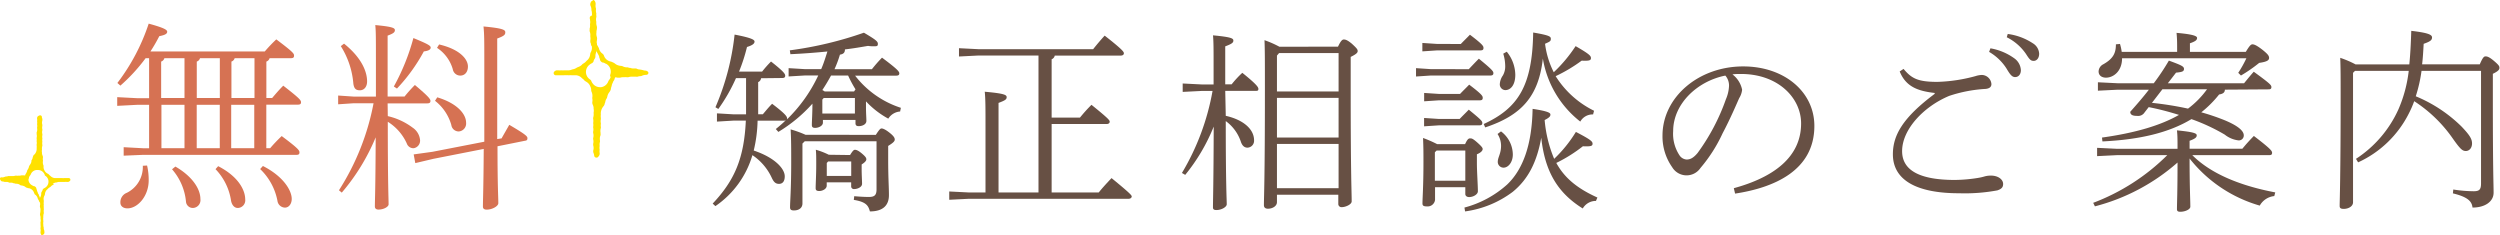
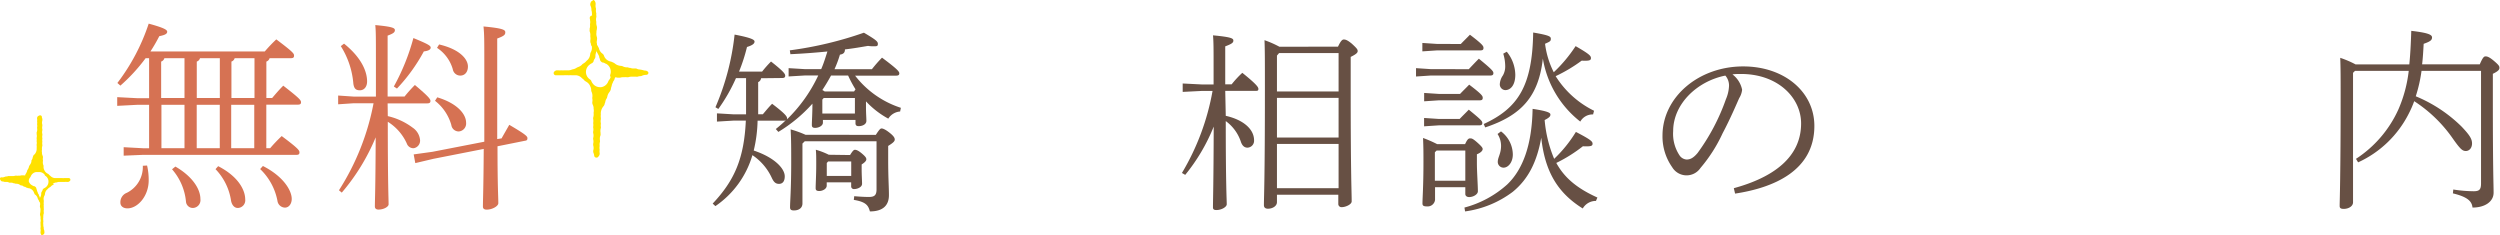
<svg xmlns="http://www.w3.org/2000/svg" viewBox="0 0 433.61 40.81">
  <defs>
    <style>.cls-1{fill:#675044;}.cls-2{fill:#d67253;}.cls-3{fill:#ffe100;}</style>
  </defs>
  <title>soudan_title</title>
  <g id="レイヤー_2" data-name="レイヤー 2">
    <g id="contents">
      <path class="cls-1" d="M132,13.57a.82.82,0,0,1-.5.67v5.58h.81c.57-.67,1-1.21,1.61-1.82,2.35,1.78,2.59,2.22,2.59,2.52a.3.3,0,0,1,0,.17,25.91,25.91,0,0,0,5.41-7.6h-2.32l-2.82.17V11.82l2.82.17h2.83c.44-1,.74-2,1.08-3.06-2,.2-4.17.37-6.42.47l-.1-.67a63.85,63.85,0,0,0,12.85-3.06c2,1.18,2.42,1.51,2.42,1.92s-.13.44-.71.44a6,6,0,0,1-1-.07c-1.18.2-2.52.44-4,.61,0,.57-.27.81-.87.91a19.16,19.16,0,0,1-.94,2.52h6.49a24.2,24.2,0,0,1,1.75-2c2.69,2,3,2.42,3,2.72s-.2.4-.54.4h-7.13a16.39,16.39,0,0,0,7.94,5.58l-.13.64a2.64,2.64,0,0,0-2.05,1.24,15.15,15.15,0,0,1-3.87-3v1c0,1.14.07,1.82.07,2.39s-.64.91-1.35.91c-.37,0-.54-.17-.54-.5V20.8h-5.65v.47c0,.54-.71.91-1.35.91-.44,0-.57-.17-.57-.5,0-.64.1-2.05.1-3.7A25.69,25.69,0,0,1,135,22.88l-.44-.5c.61-.5,1.21-1,1.75-1.55a.6.6,0,0,1-.37.1h-4.54a24.3,24.3,0,0,1-.67,5.18c3.63,1.21,5.38,3.13,5.38,4.47,0,.87-.37,1.31-1,1.31s-.94-.37-1.28-1.11a9.5,9.5,0,0,0-3.33-3.87,16.18,16.18,0,0,1-6.42,8.84l-.47-.44c3.77-4,5.45-7.8,5.75-14.39h-2.15l-2.86.17V19.66l2.86.17h2.19c0-.4,0-.84,0-1.28v-5h-1.75a29.21,29.21,0,0,1-3.06,5.35l-.5-.3A43.41,43.41,0,0,0,127.41,6c3,.57,3.46.91,3.46,1.21s-.24.61-1.31.94a29.85,29.85,0,0,1-1.38,4.27h4a20.35,20.35,0,0,1,1.55-1.75c2.22,1.75,2.46,2.15,2.46,2.46s-.2.4-.54.4Zm19.91,9.82c.64-1,.81-1.11,1-1.11s.6.13,1.34.71.94.91.94,1.21-.27.57-1.14,1.11v2.35c0,3.26.13,4.71.13,6.19,0,1.68-.94,2.82-3.3,2.82-.27-1-.64-1.65-2.79-2l.07-.64c1.21.1,1.92.13,2.56.13.94,0,1.31-.3,1.31-1.31V24.5H139.58l-.4.4V35.29c0,.77-.61,1.21-1.48,1.21-.54,0-.67-.2-.67-.54,0-1,.2-3.19.2-7.7,0-2.35,0-4.14-.1-5.82a18.9,18.9,0,0,1,2.59.94Zm-4.47,3.5c.4-.64.61-.91.84-.91s.57.1,1.24.67.74.77.74,1-.27.54-.81.87v.77c0,1.14.07,2,.07,2.59s-.81.91-1.35.91a.47.47,0,0,1-.54-.5v-.67h-4.24v.57c0,.61-.77.94-1.28.94s-.64-.17-.64-.5c0-.71.1-2.25.1-4.07,0-1.31,0-1.88-.07-2.59a13.24,13.24,0,0,1,2.25.87Zm-3.3-13.79q-.71,1.31-1.51,2.52a2.5,2.5,0,0,1,.4.24h5.11c.07-.13.17-.24.24-.37a20.31,20.31,0,0,1-1.28-2.39Zm-1.51,4.17v2.42h5.65V17h-5.41Zm.77,11v2.25h4.24V28h-4Z" />
-       <path class="cls-1" d="M187.31,20.4a28.13,28.13,0,0,1,2-2.22c3,2.42,3.16,2.69,3.16,2.93s-.2.4-.54.4H182.4V33.38h8.17c.67-.84,1.55-1.78,2.22-2.49,3.33,2.72,3.5,3,3.5,3.19s-.2.4-.54.4H168l-3.36.17V33.21l3.36.17h2.93V21.91c0-3.13,0-4.74-.13-6,3.36.3,3.8.54,3.8.94s-.27.57-1.41,1V33.38h6.93V9.63H169.69l-3.36.17V8.36l3.36.17H189.6c.61-.77,1.41-1.72,2-2.35,3.13,2.45,3.33,2.82,3.33,3.06s-.2.4-.54.4H182.94a.86.86,0,0,1-.54.64V20.4Z" />
      <path class="cls-1" d="M212.6,20.09c3,.67,4.91,2.29,4.91,4.24a1.19,1.19,0,0,1-1.14,1.28c-.54,0-.91-.34-1.14-1A7.27,7.27,0,0,0,212.6,21c0,11.17.17,13.55.17,14.43,0,.47-.91,1-1.78,1-.44,0-.61-.13-.61-.47,0-1.24.1-3.93.13-14a32.2,32.2,0,0,1-4.94,8.37L205,30a42,42,0,0,0,5.31-14.23h-1.82l-3.36.17V14.48l3.36.17h2v-3c0-3.2,0-4.3-.1-5.52,3.23.3,3.53.54,3.53.91s-.27.57-1.41,1v6.59h1.11a17.28,17.28,0,0,1,1.85-2c2.56,2.05,2.79,2.52,2.79,2.79s-.1.34-.44.34h-5.31Zm19.47-12c.47-1,.74-1.24,1-1.24s.61.07,1.41.74c.91.84,1,1,1,1.28s-.27.54-1.21,1v5.89c0,14.73.17,17.42.17,19.17,0,.54-1.08,1-1.71,1a.55.55,0,0,1-.61-.54V33.78H221.48v1.28c0,.71-.81,1.14-1.55,1.14-.5,0-.71-.24-.71-.61,0-1.61.17-4.34.17-19.88,0-5.28,0-7-.07-8.74a17.24,17.24,0,0,1,2.59,1.14Zm.1,1.11H221.85l-.37.44v6.22h10.69Zm0,7.77H221.48v6.89h10.69Zm0,8H221.48v7.67h10.69Z" />
      <path class="cls-1" d="M254.75,12c.54-.57,1.11-1.18,1.75-1.82,2.45,2,2.52,2.22,2.52,2.52s-.2.4-.54.4H248.16l-2.56.17V11.82l2.56.17Zm-1.38-4.37c.54-.57,1-1,1.58-1.61,2.35,1.78,2.35,2,2.35,2.32s-.2.4-.54.4h-7.5l-2.56.17V7.45l2.56.17ZM254.11,25c.4-.87.61-1,.87-1s.44,0,1.24.71.94.94.94,1.14-.17.57-1,.91v1.51c0,1.55.17,3.83.17,4.91,0,.54-.81,1-1.51,1-.44,0-.67-.24-.67-.54V32.47H248.9v2.19a1.29,1.29,0,0,1-1.41,1.14c-.57,0-.77-.13-.77-.5,0-.91.17-3,.17-7.2,0-1.72,0-2.42-.07-4.17A21.89,21.89,0,0,1,249.27,25Zm-.87-8.71c.54-.57,1-1,1.58-1.61,2.35,1.78,2.35,2,2.35,2.32s-.2.4-.54.4h-7.06l-2.56.17V16.12l2.56.17Zm-.07,4.34c.54-.57,1-1,1.58-1.61,2.19,1.78,2.35,2,2.35,2.32s-.2.4-.54.4h-7l-2.56.17V20.46l2.56.17Zm-4,5.48-.3.3v4.94h5.28V26.11Zm27.64,8.74a2.6,2.6,0,0,0-2.29,1.31c-4.37-2.72-6.56-6.42-7.2-12.27-.74,4.14-2.22,7.16-4.94,9.38a17.68,17.68,0,0,1-8.27,3.4L254,36A17.92,17.92,0,0,0,261.41,32c2.72-2.59,4.3-6.86,4.41-13.12,2.89.44,3.09.74,3.09,1s-.13.5-1,.94a22.16,22.16,0,0,0,1.65,6.73,23,23,0,0,0,3.77-4.67c2.59,1.35,2.89,1.65,2.89,2.05s-.3.5-1.68.44a25.65,25.65,0,0,1-4.61,2.89c1.45,2.66,3.73,4.47,7.13,6ZM257.34,21.51c6-2.76,8.44-6.66,8.58-15.87,2.93.5,3.06.71,3.06,1.11s-.17.47-1,.84a15.05,15.05,0,0,0,1.51,4.94A24.92,24.92,0,0,0,273.28,8c2.39,1.38,2.66,1.68,2.66,2.08s-.3.5-1.61.44a26.6,26.6,0,0,1-4.51,2.69,16.33,16.33,0,0,0,6.66,6l-.17.64a2.44,2.44,0,0,0-2.22,1.24,17.51,17.51,0,0,1-6.49-10.93c-.74,6.56-3.7,9.85-10,11.94Zm3,1.28a5.08,5.08,0,0,1,2.05,4c0,1.38-.81,2.29-1.61,2.29a1,1,0,0,1-1-1c0-.81.57-1.41.57-2.79a3.78,3.78,0,0,0-.61-2.05Zm1-13.82a6.48,6.48,0,0,1,1.48,4c0,1.65-.71,2.66-1.75,2.66a1,1,0,0,1-.94-1,2.92,2.92,0,0,1,.54-1.55,3.15,3.15,0,0,0,.4-1.65,7.54,7.54,0,0,0-.34-2.12Z" />
      <path class="cls-1" d="M300.72,32.64c6.89-1.88,11.67-5.38,11.67-11.23,0-4.44-4-8.58-10.43-8.58-.5,0-.91,0-1.48.07a4.46,4.46,0,0,1,1.68,2.66,3.4,3.4,0,0,1-.5,1.45c-.4.87-1.51,3.53-2.89,6.12a26,26,0,0,1-3.83,6,2.91,2.91,0,0,1-4.91-.13,9.24,9.24,0,0,1-1.68-5.48c0-6.63,6.22-12,14-12,7.13,0,12.34,4.41,12.34,10.32,0,7.8-7.1,10.73-13.75,11.74ZM290.2,22.75A6.76,6.76,0,0,0,291.34,27a1.61,1.61,0,0,0,1.18.67c.57,0,1.14-.2,1.92-1.14a35.89,35.89,0,0,0,4.91-9.32,6.48,6.48,0,0,0,.54-2.35,2.63,2.63,0,0,0-.64-1.75C294.4,14.07,290.2,18,290.2,22.75Z" />
-       <path class="cls-1" d="M335.54,16.12c-3-.34-5-1.14-6.05-3.73l.67-.44c1.41,1.68,2.49,2.25,5.89,2.25a27.78,27.78,0,0,0,6.59-1,4,4,0,0,1,1.11-.2,1.71,1.71,0,0,1,1.65,1.58c0,.5-.34.77-1,.84a24.15,24.15,0,0,0-6.32,1.21c-4.44,1.85-8.17,5.82-8.17,9.58,0,3,2.46,5,9.15,5a26.43,26.43,0,0,0,3.94-.34,9.2,9.2,0,0,0,1.11-.24,3.93,3.93,0,0,1,1-.17c1.35-.07,2.32.61,2.32,1.45,0,.47-.17.84-1,1.11a30.84,30.84,0,0,1-6.62.5c-7.7,0-11.5-2.46-11.5-6.76,0-3.3,1.72-6.36,7.26-10.49Zm9.69-7.74a10,10,0,0,1,4.2,1.78,2.69,2.69,0,0,1,1.08,2c0,.77-.44,1.21-1,1.21s-.91-.5-1.51-1.51A8.84,8.84,0,0,0,345,9Zm3-2.49a10.35,10.35,0,0,1,4.34,1.61,2.23,2.23,0,0,1,1.11,1.82c0,.77-.44,1.24-.94,1.24s-.71-.2-1.35-1.21a8.78,8.78,0,0,0-3.33-2.89Z" />
-       <path class="cls-1" d="M377.68,25.81c0-1.55,0-2.29-.1-3.2,3.06.3,3.43.54,3.43.87s-.24.57-1.24.94v1.38h9.15c.67-.81,1.18-1.38,2-2.22,2.93,2.25,3.16,2.59,3.16,2.93s-.2.4-.54.4H380.24c3,3,7.8,5.21,14.39,6.46l-.17.64a3.26,3.26,0,0,0-2.52,1.65,23.87,23.87,0,0,1-12.17-8.17c0,5.18.13,7.13.13,8.37,0,.44-.87.87-1.75.87-.4,0-.57-.13-.57-.44,0-1,.1-3,.1-8.1a34.91,34.91,0,0,1-14.33,7.6l-.3-.61a36.45,36.45,0,0,0,12.85-8.27h-8.74l-3.43.17V25.64l3.43.17Zm8.21-10.26c0,.54-.4.74-1,.84a19.25,19.25,0,0,1-3.09,3.09,36.94,36.94,0,0,1,4.14,1.41c2,.84,3.23,1.72,3.23,2.59a.85.85,0,0,1-.91.87,4.69,4.69,0,0,1-2.39-1,32.94,32.94,0,0,0-5.78-2.69c-3.83,2.32-8.88,3.56-15.44,3.87l-.07-.67c5.82-.81,10.19-2.12,13.35-3.93-1.72-.54-3.46-1-5.25-1.35l-.71.91a1.32,1.32,0,0,1-1.31.61c-.74,0-1.18-.17-1.18-.71,1.14-1.28,2.22-2.52,3.23-3.83h-5.41l-3.43.17V14.27l3.43.17h6.26a40,40,0,0,0,2.62-3.93c2.19.81,2.62,1,2.62,1.45s-.37.54-1.38.64L376,14.44h13.22c.67-.81,1-1.24,1.68-2,2.82,2.05,3.06,2.32,3.06,2.66s-.2.4-.54.4ZM377.61,9V8.49c0-1.11,0-1.68-.1-2.79,2.79.24,3.56.54,3.56.87s-.17.57-1.24.94V9h9.69c.6-1,.87-1.31,1.14-1.31s.67.1,1.82,1c.74.61,1.08.94,1.08,1.35s-.34.67-1.72.87a25.46,25.46,0,0,1-3.16,2.19l-.47-.47a19.77,19.77,0,0,0,1.41-2.52H368.06c0,2.22-1.48,3.36-2.79,3.36-.67,0-1.28-.34-1.28-1.08a1.45,1.45,0,0,1,.81-1.24c1.78-1,2.19-2,2.19-3.46l.71-.07A9.17,9.17,0,0,1,368,9Zm-4.37,8.84a56.44,56.44,0,0,1,6.26,1,15.64,15.64,0,0,0,3.3-3.36h-7.74Z" />
      <path class="cls-1" d="M408.12,12.63V35.09c0,.71-.81,1.14-1.61,1.14-.5,0-.71-.13-.71-.5,0-.91.17-5,.17-19.14,0-3.09,0-4.81-.07-6.56a17.69,17.69,0,0,1,2.66,1.14h9.32c.17-1.68.27-3.56.34-5.82,2.93.34,3.6.67,3.6,1.14s-.3.71-1.45,1.11c-.07,1.24-.13,2.42-.27,3.56h10c.54-1.24.74-1.38,1-1.38s.61.07,1.41.74c1,.84,1,1,1,1.28s-.24.57-1.14,1v4.88c0,12.31.13,14.23.13,15.74S431.06,36,428.84,36c-.1-1-.71-1.82-3.4-2.46l.07-.67a23.78,23.78,0,0,0,3.53.3c1,0,1.28-.3,1.28-1.38V12.29H420a25.19,25.19,0,0,1-1,4.41,24.74,24.74,0,0,1,7.94,5.25c1.41,1.48,1.82,2.15,1.82,2.93s-.47,1.31-1.08,1.31-1-.37-2.39-2.35a24.05,24.05,0,0,0-6.56-6.29,17.43,17.43,0,0,1-.94,2.15A18.42,18.42,0,0,1,409,28.16l-.37-.61A20.05,20.05,0,0,0,416,18.95a23.29,23.29,0,0,0,1.78-6.66h-9.32Z" />
      <path class="cls-2" d="M25.26,10.09a30.17,30.17,0,0,1-4.38,4.76l-.52-.46A34.93,34.93,0,0,0,25.79,4.1C28.52,4.84,29,5.19,29,5.5s-.25.56-1.37.77a28.72,28.72,0,0,1-1.54,2.66H45.92c.63-.74,1.26-1.4,2-2.1C51,9.14,51,9.32,51,9.67s-.21.42-.56.42H46.76a.87.87,0,0,1-.56.59V17h1c.63-.74,1.19-1.4,1.93-2.14,2.8,2.17,3.08,2.52,3.08,2.87s-.21.42-.56.42H46.19V25.7h.67c.63-.74,1.26-1.4,2-2.1,2.91,2.17,3.08,2.49,3.08,2.84s-.21.42-.56.42H24.77L21.45,27V25.53l3.33.18h1.08V18.18H23.79l-3.46.18V16.85l3.46.18h2.07V10.09Zm.25,18.62a11,11,0,0,1,.28,2.56c0,2.77-1.93,4.87-3.68,4.87-.74,0-1.23-.39-1.23-1A1.74,1.74,0,0,1,22,33.44a5,5,0,0,0,2.77-4.69Zm3-18.62a.86.86,0,0,1-.56.59V17H32V10.09ZM28,25.7H32V18.18H28Zm2.42,3.19c2.8,1.61,4.34,3.78,4.34,5.64a1.36,1.36,0,0,1-1.29,1.54A1.19,1.19,0,0,1,32.26,35a9.91,9.91,0,0,0-2.42-5.64Zm4.27-18.8a.87.87,0,0,1-.56.59V17h4V10.09Zm3.43,8.09h-4V25.7h4Zm-.28,10.64c3.68,1.89,4.69,4.31,4.69,5.74a1.33,1.33,0,0,1-1.29,1.51c-.56,0-1-.46-1.16-1.23a10,10,0,0,0-2.7-5.5ZM40.7,10.09a.87.87,0,0,1-.56.59V17h4V10.09Zm3.4,8.09h-4V25.7h4Zm1.5,10.61c3.54,1.79,5,4.24,5,5.71,0,.81-.46,1.51-1.19,1.51a1.35,1.35,0,0,1-1.29-1.19,10.28,10.28,0,0,0-3-5.5Z" />
      <path class="cls-2" d="M67.26,20.14a11.44,11.44,0,0,1,4.31,2,2.91,2.91,0,0,1,1.29,2.17,1.33,1.33,0,0,1-1.12,1.4,1.22,1.22,0,0,1-1.19-.84,8.62,8.62,0,0,0-3.29-3.75c0,10.89.14,13.37.14,14.32,0,.42-.84.91-1.75.91-.42,0-.63-.21-.63-.53,0-1.09.11-3.08.14-12a35.86,35.86,0,0,1-5.88,9.59L58.79,33a42.59,42.59,0,0,0,6-15.09H61.31l-2.66.18V16.57l2.66.18H65.2V10.51c0-4.06,0-5.08-.11-6.16,3.08.28,3.4.53,3.4.88s-.21.56-1.26.95V16.74h2.94a24.79,24.79,0,0,1,1.79-2c2.38,2,2.7,2.45,2.7,2.77s-.21.42-.56.42H67.23ZM59.67,7.57c3.19,2.56,4,5,4,6.55,0,.91-.49,1.54-1.26,1.54s-1-.39-1.12-1.12A14.36,14.36,0,0,0,59.11,8ZM68.31,15a37.31,37.31,0,0,0,3.39-8.4c2.56,1.05,3,1.33,3,1.65s-.31.56-1.19.67a30,30,0,0,1-4.66,6.44ZM87,24c.38-.7.88-1.54,1.33-2.35,2.87,1.68,3.15,2,3.15,2.31s-.1.42-.46.46l-4.73.95c0,7,.14,8.79.14,9.87,0,.53-1.08,1.12-2,1.12-.46,0-.67-.18-.67-.53,0-1.19.1-3.15.14-10l-8.75,1.72-3.12.74-.28-1.51L75,26.33,84,24.58c0-3.4,0-7.91,0-13.9,0-3.5,0-4.76-.14-6.09,3.36.31,3.78.59,3.78,1s-.14.63-1.4,1.09v4c0,5.78,0,10.12,0,13.44ZM75.84,16.88c3.61,1.09,5,3,5,4.38a1.38,1.38,0,0,1-1.3,1.54,1.29,1.29,0,0,1-1.26-1.12,8.15,8.15,0,0,0-2.83-4.2Zm.32-9.17c3.61.84,5,2.56,5,3.82,0,.95-.52,1.58-1.33,1.58A1.32,1.32,0,0,1,78.53,12,6.64,6.64,0,0,0,75.8,8.3Z" />
-       <path class="cls-3" d="M7.37,40.81a.28.28,0,0,1-.24-.13.68.68,0,0,1-.1-.29.73.73,0,0,1,0-.2,1.17,1.17,0,0,0,0-.48.56.56,0,0,1,0-.2,1.17,1.17,0,0,0,0-.44.5.5,0,0,1,0-.12,1.2,1.2,0,0,0,0-.16.61.61,0,0,1,0-.27,1.17,1.17,0,0,0,0-.56.57.57,0,0,1,0-.13,1.18,1.18,0,0,0-.07-.48v0a.69.69,0,0,1,0-.32l0-.07a1.16,1.16,0,0,0,.05-.33.66.66,0,0,1,0-.09,1.18,1.18,0,0,0-.07-.6v0a.64.64,0,0,1,0-.29v-.05a1.18,1.18,0,0,0,0-.55v-.06a1.19,1.19,0,0,0-.06-.22v0a.64.64,0,0,1,0-.3.67.67,0,0,1,.07-.19,1.18,1.18,0,0,0,.12-.26l0,0a1.17,1.17,0,0,0,.08-.4.72.72,0,0,1,0-.12.6.6,0,0,1,.1-.26,1.17,1.17,0,0,0,.13-.24l0-.05a.64.64,0,0,1,.16-.23l.1-.06a1.18,1.18,0,0,0,.25-.15,1.21,1.21,0,0,0,.52-1,1.18,1.18,0,0,0-.52-1,.52.52,0,0,1-.13-.12l0-.07a1.18,1.18,0,0,0-.2-.35l0,0a1.17,1.17,0,0,0-.95-.48H6.28a1.17,1.17,0,0,0-.94.75.67.67,0,0,1-.11.18,1.18,1.18,0,0,0-.22.4v0l0,.06a1.18,1.18,0,0,0-.17.37l0,.06a.65.65,0,0,1-.11.22,1.16,1.16,0,0,0-.16.26l-.05.09a.29.29,0,0,1-.23.13H4.17a.29.29,0,0,1-.23-.22.61.61,0,0,1,0-.3A.54.54,0,0,1,4,31.11a1.88,1.88,0,0,0,.17-.23l0,0a1.17,1.17,0,0,0,.22-.47.75.75,0,0,1,0-.12.4.4,0,0,1,.05-.1,1.17,1.17,0,0,0,.13-.22l0,0a1.17,1.17,0,0,0,.15-.39v-.05A1.45,1.45,0,0,0,5,29a.69.69,0,0,1,.08-.23.61.61,0,0,1,.07-.12l.09-.13a1.29,1.29,0,0,0,.21-.5.49.49,0,0,1,0-.14l0-.05a1.17,1.17,0,0,0,.22-.48l0-.06a1.19,1.19,0,0,0,.09-.25A.66.66,0,0,1,6,26.77a1.46,1.46,0,0,0,.36-1.07.31.31,0,0,1,0-.07,1.17,1.17,0,0,0,0-.35V25.2a.39.39,0,0,1,0-.17,1.17,1.17,0,0,0,0-.48.53.53,0,0,1,0-.15,1.18,1.18,0,0,0,0-.34.5.5,0,0,1,0-.17,1.39,1.39,0,0,0,0-.6.82.82,0,0,1,0-.17.44.44,0,0,1,0-.17,1.18,1.18,0,0,0,.08-.68V22.2a.38.38,0,0,1,0-.14,1.18,1.18,0,0,0,0-.46.41.41,0,0,1,0-.12,1.17,1.17,0,0,0,0-.39.43.43,0,0,1,0-.11,1.17,1.17,0,0,0,0-.34.57.57,0,0,1,0-.23.61.61,0,0,1,.13-.25C6.83,20,6.92,20,7,20H7a.31.31,0,0,1,.26.23v.06a1.18,1.18,0,0,0,.08.3.54.54,0,0,1,0,.24.31.31,0,0,1,0,.1,1.18,1.18,0,0,0,0,.69v.07a.39.39,0,0,1,0,.17,1.18,1.18,0,0,0,0,.55.55.55,0,0,1,0,.21,1.17,1.17,0,0,0,0,.61.59.59,0,0,1,0,.26,1.18,1.18,0,0,0,0,.47.41.41,0,0,1,0,.14,1.38,1.38,0,0,0,0,.43.45.45,0,0,1,0,.09,1.44,1.44,0,0,0,0,.47.53.53,0,0,1,0,.22,1.42,1.42,0,0,0-.06.57.3.3,0,0,1,0,.08,1.18,1.18,0,0,0,0,.48.61.61,0,0,1,0,.12,1.18,1.18,0,0,0,.1.42.62.62,0,0,1,.07.29.34.34,0,0,1,0,.07,1.17,1.17,0,0,0,0,.47.46.46,0,0,1,0,.12,1.32,1.32,0,0,0,.1.79.64.64,0,0,1,0,.19V29a1.18,1.18,0,0,0,.12.47,1.2,1.2,0,0,0,.57.63l.12.07a.44.44,0,0,1,.11.09,1.17,1.17,0,0,0,.24.23l.07.06,0,0a1.17,1.17,0,0,0,.79.34h.57l.26,0h.18l.24,0a1.18,1.18,0,0,0,.28,0h.44l.21,0h.22a.28.28,0,0,1,.23.21.29.29,0,0,1-.1.3.6.6,0,0,1-.26.15h-.28a1.17,1.17,0,0,0-.29,0l-.16,0-.25,0-.11,0h-.44a1.22,1.22,0,0,0-.48.1l-.13,0a1.17,1.17,0,0,0-.49.2l-.07,0L9.36,32a1.18,1.18,0,0,0-.26.12,1.08,1.08,0,0,0-.3.24.5.5,0,0,1-.12.1,1.33,1.33,0,0,0-.43.35l0,0,0,0a1.17,1.17,0,0,0-.45.83.73.73,0,0,1-.08.27,1.17,1.17,0,0,0-.13.85.74.74,0,0,1,0,.18.55.55,0,0,1,0,.12,1.16,1.16,0,0,0,0,.37.59.59,0,0,1,0,.08,1.17,1.17,0,0,0,0,.36v.06a1.6,1.6,0,0,0,0,.24.63.63,0,0,1,0,.26,1.17,1.17,0,0,0,0,.4.55.55,0,0,1,0,.2,1.39,1.39,0,0,0-.08.62.38.38,0,0,1,0,.07,1.31,1.31,0,0,0,0,.51v.06a.64.64,0,0,1,0,.24,1.17,1.17,0,0,0,0,.38s0,.07,0,.09a1.45,1.45,0,0,0,.07.45.27.27,0,0,1,0,.09,1.17,1.17,0,0,0,.11.48.5.5,0,0,1,0,.15.59.59,0,0,1,0,.28c-.07.22-.19.24-.24.24Z" />
+       <path class="cls-3" d="M7.37,40.81a.28.28,0,0,1-.24-.13.68.68,0,0,1-.1-.29.73.73,0,0,1,0-.2,1.17,1.17,0,0,0,0-.48.56.56,0,0,1,0-.2,1.17,1.17,0,0,0,0-.44.5.5,0,0,1,0-.12,1.2,1.2,0,0,0,0-.16.61.61,0,0,1,0-.27,1.17,1.17,0,0,0,0-.56.57.57,0,0,1,0-.13,1.18,1.18,0,0,0-.07-.48v0a.69.69,0,0,1,0-.32l0-.07a1.16,1.16,0,0,0,.05-.33.66.66,0,0,1,0-.09,1.18,1.18,0,0,0-.07-.6v0a.64.64,0,0,1,0-.29v-.05a1.18,1.18,0,0,0,0-.55v-.06a1.19,1.19,0,0,0-.06-.22v0a.64.64,0,0,1,0-.3.67.67,0,0,1,.07-.19,1.18,1.18,0,0,0,.12-.26l0,0a1.17,1.17,0,0,0,.08-.4.72.72,0,0,1,0-.12.6.6,0,0,1,.1-.26,1.17,1.17,0,0,0,.13-.24l0-.05a.64.64,0,0,1,.16-.23l.1-.06a1.18,1.18,0,0,0,.25-.15,1.21,1.21,0,0,0,.52-1,1.18,1.18,0,0,0-.52-1,.52.52,0,0,1-.13-.12l0-.07l0,0a1.17,1.17,0,0,0-.95-.48H6.28a1.17,1.17,0,0,0-.94.75.67.67,0,0,1-.11.18,1.18,1.18,0,0,0-.22.4v0l0,.06a1.18,1.18,0,0,0-.17.37l0,.06a.65.65,0,0,1-.11.22,1.16,1.16,0,0,0-.16.26l-.05.09a.29.29,0,0,1-.23.13H4.17a.29.29,0,0,1-.23-.22.61.61,0,0,1,0-.3A.54.54,0,0,1,4,31.11a1.88,1.88,0,0,0,.17-.23l0,0a1.17,1.17,0,0,0,.22-.47.75.75,0,0,1,0-.12.4.4,0,0,1,.05-.1,1.17,1.17,0,0,0,.13-.22l0,0a1.17,1.17,0,0,0,.15-.39v-.05A1.45,1.45,0,0,0,5,29a.69.69,0,0,1,.08-.23.61.61,0,0,1,.07-.12l.09-.13a1.29,1.29,0,0,0,.21-.5.49.49,0,0,1,0-.14l0-.05a1.17,1.17,0,0,0,.22-.48l0-.06a1.19,1.19,0,0,0,.09-.25A.66.66,0,0,1,6,26.77a1.46,1.46,0,0,0,.36-1.07.31.31,0,0,1,0-.07,1.17,1.17,0,0,0,0-.35V25.2a.39.39,0,0,1,0-.17,1.17,1.17,0,0,0,0-.48.53.53,0,0,1,0-.15,1.18,1.18,0,0,0,0-.34.5.5,0,0,1,0-.17,1.39,1.39,0,0,0,0-.6.82.82,0,0,1,0-.17.44.44,0,0,1,0-.17,1.18,1.18,0,0,0,.08-.68V22.2a.38.38,0,0,1,0-.14,1.18,1.18,0,0,0,0-.46.41.41,0,0,1,0-.12,1.17,1.17,0,0,0,0-.39.43.43,0,0,1,0-.11,1.17,1.17,0,0,0,0-.34.57.57,0,0,1,0-.23.61.61,0,0,1,.13-.25C6.83,20,6.92,20,7,20H7a.31.31,0,0,1,.26.23v.06a1.18,1.18,0,0,0,.08.3.54.54,0,0,1,0,.24.31.31,0,0,1,0,.1,1.18,1.18,0,0,0,0,.69v.07a.39.39,0,0,1,0,.17,1.18,1.18,0,0,0,0,.55.55.55,0,0,1,0,.21,1.17,1.17,0,0,0,0,.61.59.59,0,0,1,0,.26,1.18,1.18,0,0,0,0,.47.41.41,0,0,1,0,.14,1.38,1.38,0,0,0,0,.43.45.45,0,0,1,0,.09,1.44,1.44,0,0,0,0,.47.53.53,0,0,1,0,.22,1.42,1.42,0,0,0-.06.57.3.3,0,0,1,0,.08,1.18,1.18,0,0,0,0,.48.61.61,0,0,1,0,.12,1.18,1.18,0,0,0,.1.42.62.62,0,0,1,.07.29.34.34,0,0,1,0,.07,1.17,1.17,0,0,0,0,.47.46.46,0,0,1,0,.12,1.32,1.32,0,0,0,.1.79.64.64,0,0,1,0,.19V29a1.18,1.18,0,0,0,.12.47,1.2,1.2,0,0,0,.57.63l.12.07a.44.44,0,0,1,.11.09,1.17,1.17,0,0,0,.24.23l.07.06,0,0a1.17,1.17,0,0,0,.79.34h.57l.26,0h.18l.24,0a1.18,1.18,0,0,0,.28,0h.44l.21,0h.22a.28.28,0,0,1,.23.21.29.29,0,0,1-.1.3.6.6,0,0,1-.26.15h-.28a1.17,1.17,0,0,0-.29,0l-.16,0-.25,0-.11,0h-.44a1.22,1.22,0,0,0-.48.1l-.13,0a1.17,1.17,0,0,0-.49.2l-.07,0L9.36,32a1.18,1.18,0,0,0-.26.12,1.08,1.08,0,0,0-.3.24.5.5,0,0,1-.12.1,1.33,1.33,0,0,0-.43.35l0,0,0,0a1.17,1.17,0,0,0-.45.83.73.73,0,0,1-.08.27,1.17,1.17,0,0,0-.13.85.74.74,0,0,1,0,.18.55.55,0,0,1,0,.12,1.16,1.16,0,0,0,0,.37.59.59,0,0,1,0,.08,1.17,1.17,0,0,0,0,.36v.06a1.6,1.6,0,0,0,0,.24.63.63,0,0,1,0,.26,1.17,1.17,0,0,0,0,.4.55.55,0,0,1,0,.2,1.39,1.39,0,0,0-.08.62.38.38,0,0,1,0,.07,1.31,1.31,0,0,0,0,.51v.06a.64.64,0,0,1,0,.24,1.17,1.17,0,0,0,0,.38s0,.07,0,.09a1.45,1.45,0,0,0,.07.45.27.27,0,0,1,0,.09,1.17,1.17,0,0,0,.11.48.5.5,0,0,1,0,.15.59.59,0,0,1,0,.28c-.07.22-.19.24-.24.24Z" />
      <path class="cls-3" d="M7.47,38.74a.29.29,0,0,1-.26-.15.7.7,0,0,1-.08-.31.74.74,0,0,1,0-.19,1.18,1.18,0,0,0,0-.45.68.68,0,0,1,0-.32,1.25,1.25,0,0,0,0-.57.55.55,0,0,1,0-.12,1.3,1.3,0,0,0,0-.39l0-.09a.68.68,0,0,1,0-.21,1.17,1.17,0,0,0-.18-.8A.62.62,0,0,1,6.82,35a1.32,1.32,0,0,0-.18-.38l-.05-.09a.63.63,0,0,1-.06-.16A1.17,1.17,0,0,0,6,33.69L6,33.62a.62.62,0,0,1-.1-.19,1.17,1.17,0,0,0-.91-.79l-.13,0-.18-.09-.1,0-.12-.08a1.17,1.17,0,0,0-.48-.25,1.45,1.45,0,0,0-.33-.06A.57.57,0,0,1,3.37,32a1.17,1.17,0,0,0-.5-.13l-.14,0-.22-.07-.11,0A1.18,1.18,0,0,0,2,31.68H1.86l-.18,0-.07,0a1.18,1.18,0,0,0-.39-.13l-.08,0-.2,0-.16,0,0,0a1.17,1.17,0,0,0-.39-.08.49.49,0,0,1-.18-.07C0,31.15,0,31.06,0,31a.24.24,0,0,1,.14-.23.52.52,0,0,1,.22,0,1.17,1.17,0,0,0,.49-.11.61.61,0,0,1,.22-.05,1.17,1.17,0,0,0,.36-.07.62.62,0,0,1,.21,0h.61a1.23,1.23,0,0,0,.4-.07l.17,0h.07a1.17,1.17,0,0,0,.28,0h.15a1.28,1.28,0,0,0,.4-.06l.16,0h.06l.14,0a1.17,1.17,0,0,0,.32,0l.26,0h.1A.28.28,0,0,1,5,30.5a.26.26,0,0,1,0,.21,1.17,1.17,0,0,0,.57,1.43l0,0a1.17,1.17,0,0,0,.33.16l.07,0a.68.68,0,0,1,.26.2.45.45,0,0,1,.08.19,1.17,1.17,0,0,0,.1.29l0,.08a1.18,1.18,0,0,0,.14.3l0,.09a1.18,1.18,0,0,0,.18.29l0,0a.23.23,0,0,1,0,.07,1.18,1.18,0,0,0,.14.3l0,.06a1.28,1.28,0,0,0,.33.46l0,0a.59.59,0,0,1,.12.23l0,.07a1.19,1.19,0,0,0,.07.2.25.25,0,0,1,0,.07.65.65,0,0,1,0,.2,1.17,1.17,0,0,0,0,.46v0a.31.31,0,0,1,0,.09,1.17,1.17,0,0,0,.08.54.63.63,0,0,1,0,.25.52.52,0,0,1,0,.15,1.17,1.17,0,0,0,0,.47.43.43,0,0,1,0,.12,1.18,1.18,0,0,0,0,.48.51.51,0,0,1,0,.09.6.6,0,0,1-.07.28c-.09.22-.22.23-.27.23Z" />
      <path class="cls-3" d="M102.84,0a.37.37,0,0,1,.32.17.89.89,0,0,1,.14.39,1,1,0,0,1,0,.26,1.54,1.54,0,0,0,.06.63.73.73,0,0,1,0,.26,1.55,1.55,0,0,0,.06.58.65.65,0,0,1,0,.16,1.57,1.57,0,0,0,0,.21.8.8,0,0,1,0,.36,1.55,1.55,0,0,0,0,.73.75.75,0,0,1,0,.17,1.56,1.56,0,0,0,.1.63l0,.06a.91.91,0,0,1,0,.41l0,.09a1.52,1.52,0,0,0-.07.43.86.86,0,0,1,0,.12,1.55,1.55,0,0,0,.09.79l0,.06a.85.85,0,0,1,0,.39l0,.07a1.55,1.55,0,0,0,0,.72l0,.08a1.57,1.57,0,0,0,.08.29l0,.06a.85.85,0,0,1,0,.39.88.88,0,0,1-.1.25,1.56,1.56,0,0,0-.15.35l0,.06a1.54,1.54,0,0,0-.1.53,1,1,0,0,1,0,.15.79.79,0,0,1-.13.35,1.54,1.54,0,0,0-.17.32l0,.07a.84.84,0,0,1-.21.31.46.46,0,0,1-.13.08,1.55,1.55,0,0,0-.32.2,1.59,1.59,0,0,0-.68,1.31,1.55,1.55,0,0,0,.69,1.28.68.68,0,0,1,.18.16.35.35,0,0,1,.05.09,1.55,1.55,0,0,0,.26.47l0,0a1.54,1.54,0,0,0,1.24.63h.21a1.55,1.55,0,0,0,1.24-1,.88.88,0,0,1,.14-.24,1.55,1.55,0,0,0,.28-.53l0-.06,0-.08a1.55,1.55,0,0,0,.22-.48l0-.08a.86.86,0,0,1,.15-.29,1.53,1.53,0,0,0,.22-.35.62.62,0,0,1,.07-.12.39.39,0,0,1,.31-.17h.07a.38.38,0,0,1,.31.29.8.8,0,0,1,0,.39.71.71,0,0,1-.16.31,2.47,2.47,0,0,0-.22.3l0,.06a1.54,1.54,0,0,0-.29.61,1,1,0,0,1-.06.16.53.53,0,0,1-.07.13,1.54,1.54,0,0,0-.17.29l0,.06a1.54,1.54,0,0,0-.2.51l0,.07a1.91,1.91,0,0,0-.15.55.91.91,0,0,1-.11.3.81.81,0,0,1-.1.16l-.12.17a1.69,1.69,0,0,0-.28.65.64.64,0,0,1-.06.19l0,.07a1.54,1.54,0,0,0-.29.63l0,.08a1.56,1.56,0,0,0-.12.34.87.87,0,0,1-.19.38,1.92,1.92,0,0,0-.47,1.41.4.4,0,0,1,0,.1,1.54,1.54,0,0,0,0,.46l0,.1a.52.52,0,0,1,0,.22,1.54,1.54,0,0,0,0,.63.7.7,0,0,1,0,.2,1.55,1.55,0,0,0,0,.44.66.66,0,0,1,0,.23,1.83,1.83,0,0,0-.05.79,1.08,1.08,0,0,1,0,.23.57.57,0,0,1,0,.23,1.55,1.55,0,0,0-.1.89v.08a.5.5,0,0,1,0,.18,1.55,1.55,0,0,0-.06.61.54.54,0,0,1,0,.16,1.54,1.54,0,0,0,0,.52.56.56,0,0,1,0,.14,1.54,1.54,0,0,0,0,.44.76.76,0,0,1,0,.3.8.8,0,0,1-.18.34c-.16.22-.28.22-.34.22h-.08a.41.41,0,0,1-.34-.3.48.48,0,0,1,0-.08,1.55,1.55,0,0,0-.11-.4.72.72,0,0,1-.06-.31.41.41,0,0,1,0-.13,1.55,1.55,0,0,0,0-.9.59.59,0,0,1,0-.09.52.52,0,0,1,0-.22,1.55,1.55,0,0,0,0-.72.73.73,0,0,1,0-.28,1.54,1.54,0,0,0,0-.8.77.77,0,0,1,0-.34,1.55,1.55,0,0,0,0-.62.54.54,0,0,1,0-.19,1.81,1.81,0,0,0,0-.56.59.59,0,0,1,0-.11,1.89,1.89,0,0,0,0-.62.69.69,0,0,1,0-.29,1.87,1.87,0,0,0,.07-.75.4.4,0,0,1,0-.11,1.55,1.55,0,0,0,0-.64.8.8,0,0,1,0-.15,1.55,1.55,0,0,0-.14-.55.82.82,0,0,1-.09-.38.45.45,0,0,1,0-.1,1.54,1.54,0,0,0,0-.62.61.61,0,0,1,0-.16,1.74,1.74,0,0,0-.13-1,.84.84,0,0,1-.06-.24.79.79,0,0,1,0-.08,1.55,1.55,0,0,0-.16-.62,1.58,1.58,0,0,0-.75-.83l-.15-.1a.58.58,0,0,1-.14-.12,1.54,1.54,0,0,0-.32-.3l-.09-.08-.06-.06a1.54,1.54,0,0,0-1-.44l-.28,0h-.47a1.68,1.68,0,0,0-.34,0h-.24a1.53,1.53,0,0,0-.32,0,1.55,1.55,0,0,0-.37,0l-.06,0H96.9l-.27,0h-.29a.37.37,0,0,1-.3-.27.38.38,0,0,1,.13-.39.79.79,0,0,1,.34-.19l.12,0h.25a1.54,1.54,0,0,0,.38,0l.21,0a1.55,1.55,0,0,0,.33,0l.15,0h.59a1.6,1.6,0,0,0,.64-.13l.17-.05a1.54,1.54,0,0,0,.65-.26l.09-.05.15-.07a1.55,1.55,0,0,0,.34-.15,1.42,1.42,0,0,0,.4-.32.66.66,0,0,1,.16-.13,1.75,1.75,0,0,0,.57-.46l0,0,.06-.06a1.55,1.55,0,0,0,.59-1.09,1,1,0,0,1,.1-.36,1.54,1.54,0,0,0,.17-1.12,1,1,0,0,1,0-.24.72.72,0,0,1,0-.16,1.53,1.53,0,0,0,0-.48.77.77,0,0,1,0-.11,1.54,1.54,0,0,0,0-.48l0-.08a2.11,2.11,0,0,0,0-.31.83.83,0,0,1,0-.34,1.54,1.54,0,0,0,0-.53.72.72,0,0,1,0-.26,1.84,1.84,0,0,0,.1-.82.5.5,0,0,1,0-.09,1.72,1.72,0,0,0-.06-.67l0-.08a.84.84,0,0,1,0-.31,1.55,1.55,0,0,0,0-.51s0-.09,0-.11a1.91,1.91,0,0,0-.09-.59.35.35,0,0,1,0-.11,1.55,1.55,0,0,0-.14-.63.65.65,0,0,1-.06-.2.78.78,0,0,1,.06-.37c.1-.29.25-.31.32-.32Z" />
      <path class="cls-3" d="M102.71,2.73a.39.39,0,0,1,.34.2.92.92,0,0,1,.11.4,1,1,0,0,1,0,.25,1.55,1.55,0,0,0,0,.59.9.9,0,0,1,0,.42,1.65,1.65,0,0,0,0,.75.72.72,0,0,1,0,.16,1.71,1.71,0,0,0,0,.52s0,.08,0,.12a.9.9,0,0,1,0,.28,1.55,1.55,0,0,0,.24,1,.81.81,0,0,1,.09.18,1.74,1.74,0,0,0,.24.49l.07.12a.83.83,0,0,1,.09.21,1.54,1.54,0,0,0,.64.91l.1.1a.81.81,0,0,1,.13.25,1.55,1.55,0,0,0,1.2,1l.17.06.23.11.13.06.16.11a1.55,1.55,0,0,0,.63.33,1.91,1.91,0,0,0,.44.08.76.76,0,0,1,.31.08,1.55,1.55,0,0,0,.66.17l.18,0,.29.09.14,0a1.55,1.55,0,0,0,.56.11h.15a.79.79,0,0,1,.24,0l.1,0a1.55,1.55,0,0,0,.51.17l.1,0,.26.05a.82.82,0,0,1,.21.05l.05,0a1.54,1.54,0,0,0,.52.1.65.65,0,0,1,.24.09c.22.12.22.24.22.29a.32.32,0,0,1-.18.3.68.68,0,0,1-.29.06,1.54,1.54,0,0,0-.64.15.8.8,0,0,1-.29.07,1.54,1.54,0,0,0-.47.09.82.82,0,0,1-.27,0h-.06l-.24,0h-.5a1.62,1.62,0,0,0-.53.09.73.73,0,0,1-.22,0h-.1a1.54,1.54,0,0,0-.37,0h-.2a1.69,1.69,0,0,0-.53.08l-.22,0h-.07l-.19,0a1.55,1.55,0,0,0-.42-.06,1.56,1.56,0,0,0-.34,0l-.14,0a.37.37,0,0,1-.34-.19.34.34,0,0,1,0-.28,1.55,1.55,0,0,0-.75-1.89l-.05,0a1.54,1.54,0,0,0-.43-.2l-.1,0a.9.9,0,0,1-.35-.26.59.59,0,0,1-.11-.26,1.54,1.54,0,0,0-.13-.38.64.64,0,0,1,0-.11,1.56,1.56,0,0,0-.18-.4.79.79,0,0,1-.06-.11,1.55,1.55,0,0,0-.23-.38l0-.06a.31.31,0,0,1,0-.09,1.56,1.56,0,0,0-.19-.4l0-.07a1.69,1.69,0,0,0-.43-.6L102.64,8a.78.78,0,0,1-.15-.31l0-.09a1.57,1.57,0,0,0-.1-.26.33.33,0,0,1,0-.09.85.85,0,0,1,0-.26,1.54,1.54,0,0,0,0-.6V6.29a.41.41,0,0,1,0-.12,1.54,1.54,0,0,0-.11-.71.82.82,0,0,1,0-.33.69.69,0,0,1,0-.2,1.55,1.55,0,0,0,.06-.62.56.56,0,0,1,0-.16,1.55,1.55,0,0,0,0-.63.66.66,0,0,1,0-.12A.79.79,0,0,1,102.3,3c.12-.29.29-.3.36-.3Z" />
    </g>
  </g>
</svg>